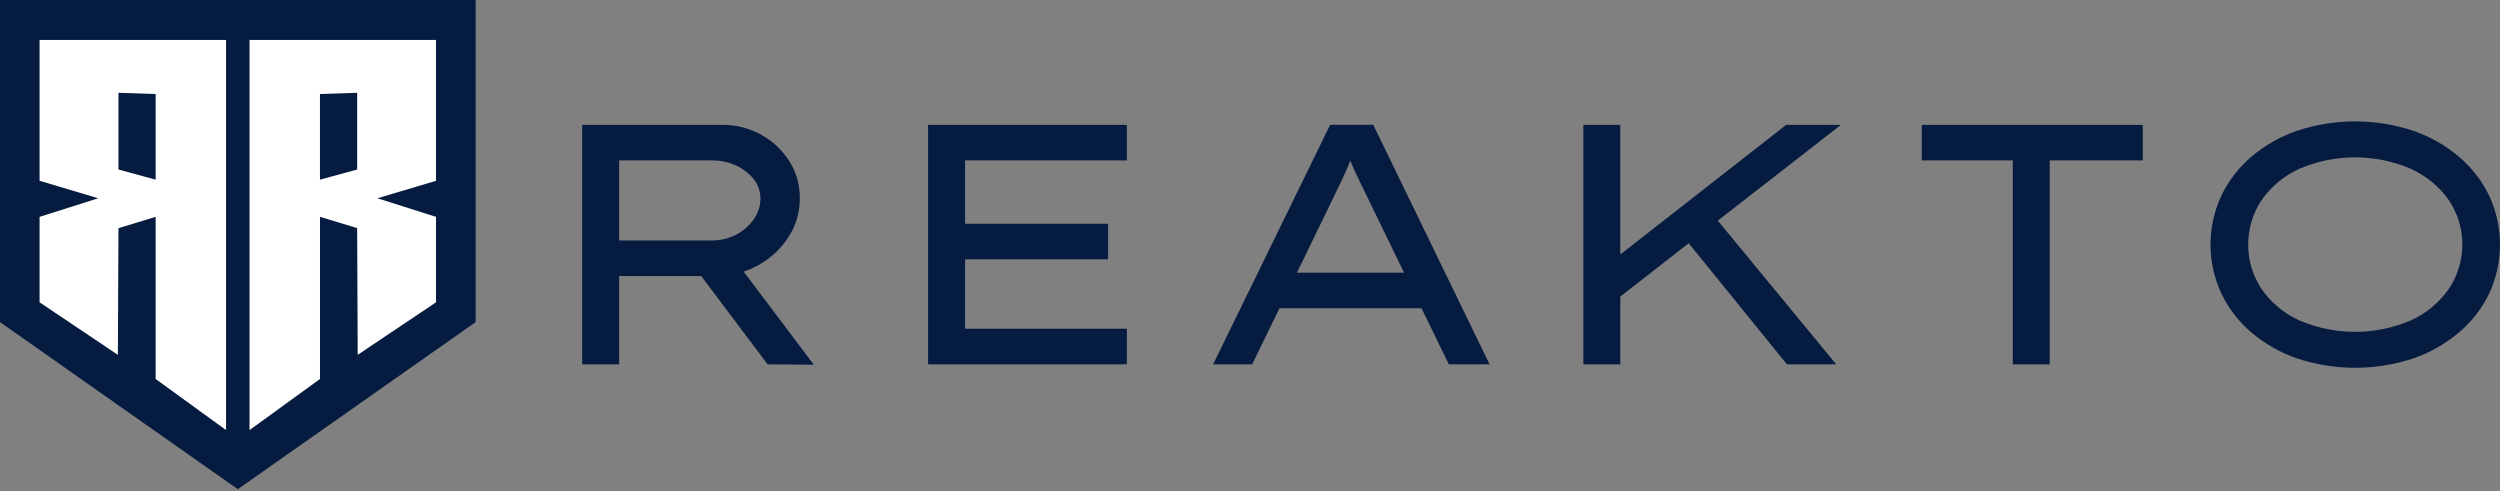
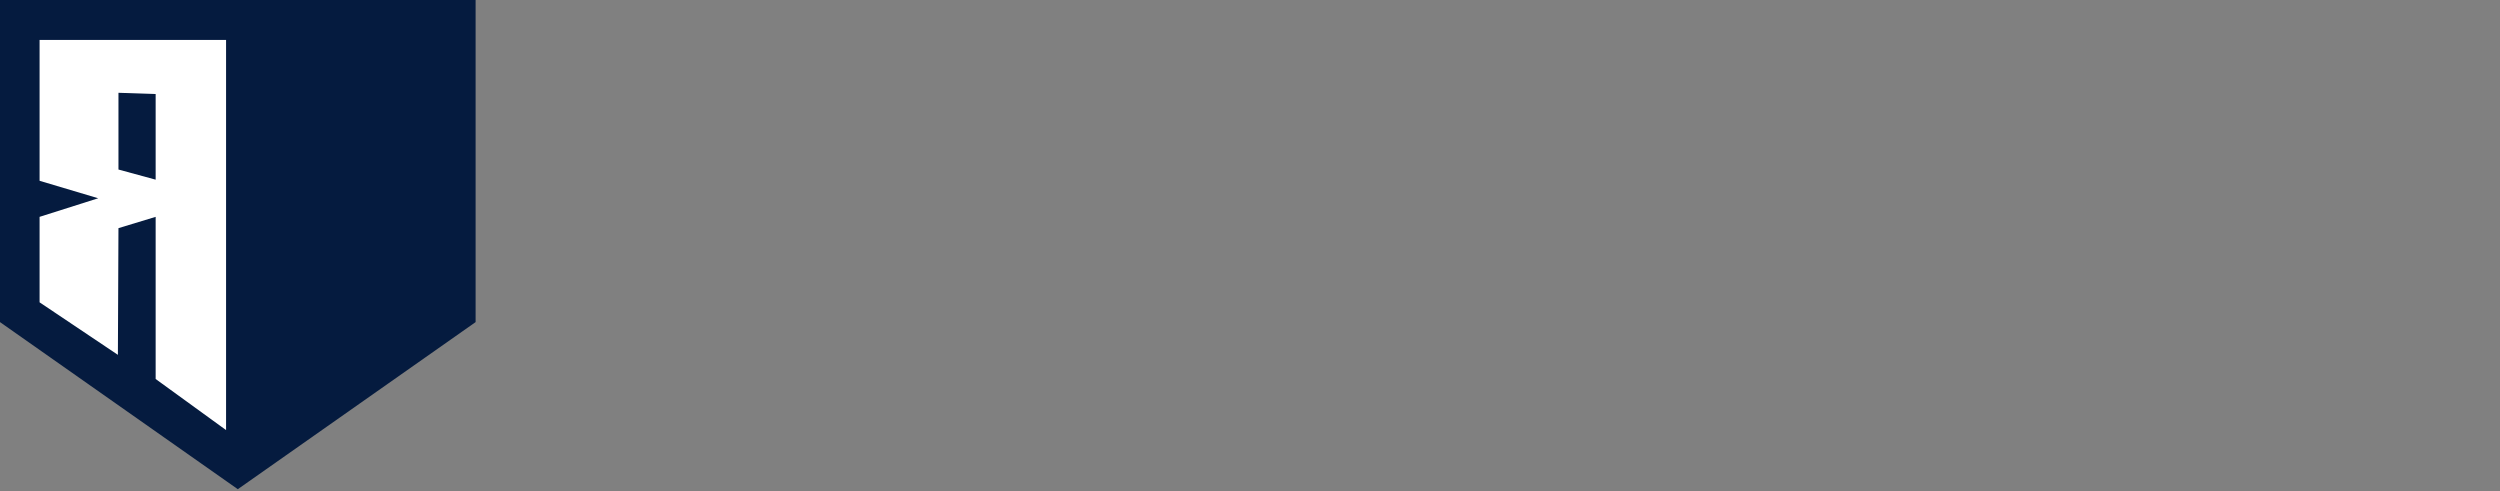
<svg xmlns="http://www.w3.org/2000/svg" width="1227px" height="241px" viewBox="0 0 1227 241" fill="none" preserveAspectRatio="none">
  <rect x="0" y="0" width="1227" height="241" fill="#808080" stroke="none" />
-   <path d="M1201.81 141.877C1197.11 148.564 1190.7 153.871 1183.25 157.249C1174.61 160.958 1165.29 162.871 1155.88 162.871C1146.47 162.871 1137.16 160.958 1128.51 157.249C1121.09 153.9 1114.71 148.621 1110.03 141.964C1105.71 135.474 1103.4 127.848 1103.4 120.048C1103.4 112.248 1105.71 104.622 1110.03 98.132C1114.72 91.478 1121.1 86.201 1128.51 82.85C1137.16 79.139 1146.47 77.225 1155.88 77.225C1165.29 77.225 1174.61 79.139 1183.25 82.85C1190.68 86.216 1197.08 91.489 1201.81 98.132C1206.19 104.587 1208.53 112.206 1208.53 120.005C1208.53 127.803 1206.19 135.423 1201.81 141.877ZM1221.8 96.284C1218.28 88.902 1213.25 82.349 1207.01 77.057C1200.37 71.421 1192.74 67.066 1184.51 64.211C1165.94 58.048 1145.89 58.048 1127.33 64.211C1119.08 67.041 1111.45 71.399 1104.82 77.057C1098.63 82.367 1093.63 88.917 1090.13 96.284C1086.7 103.736 1084.92 111.844 1084.92 120.048C1084.92 128.253 1086.7 136.36 1090.13 143.812C1093.62 151.181 1098.63 157.732 1104.82 163.04C1111.45 168.699 1119.08 173.058 1127.33 175.891C1145.89 182.046 1165.94 182.046 1184.51 175.891C1192.74 173.034 1200.37 168.676 1207.01 163.04C1213.25 157.749 1218.29 151.196 1221.8 143.812C1225.22 136.359 1227 128.252 1227 120.048C1227 111.844 1225.22 103.737 1221.8 96.284ZM1006 178.826V78.738H1051.68V61.273H943.198V78.738H987.87V178.826H1006ZM795.24 145.57L828.826 119.371L877.026 178.82H901.206L843.092 108.291L903.547 61.273H876.678L827.472 99.726L795.229 124.919V61.273H777.107V178.826H795.242L795.24 145.57ZM658.287 88.973C659.802 85.84 661.287 82.482 662.74 78.901C664.192 82.373 665.648 85.591 667.108 88.554C668.569 91.517 670.08 94.624 671.643 97.876L689.105 133.814H636.542L653.671 98.546C655.237 95.302 656.776 92.111 658.287 88.973ZM731.092 178.82L673.989 61.268H652.832L595.399 178.82H614.542L627.979 151.281H697.662L711.093 178.82H731.092ZM553.079 178.82V161.353H473.647V127.271H543.855V109.803H473.647V78.738H553.079V61.273H455.512V178.826L553.079 178.82ZM361.299 81.248C364.676 82.769 367.641 85.073 369.951 87.968C372.087 90.636 373.243 93.957 373.224 97.375C373.231 101.047 372.086 104.628 369.951 107.615C367.718 110.795 364.75 113.387 361.299 115.172C357.624 117.098 353.526 118.079 349.377 118.025H303.866V78.738H349.377C353.488 78.684 357.56 79.543 361.299 81.253V81.248ZM387.331 78.989C383.878 73.577 379.111 69.128 373.475 66.056C367.638 62.847 361.073 61.199 354.413 61.27H285.731V178.823H303.866V135.498H344.172L376.753 178.826L399.422 178.992L364.997 133.315C370.163 131.576 374.951 128.869 379.104 125.339C383.176 121.895 386.515 117.669 388.926 112.912C391.345 108.095 392.583 102.771 392.536 97.38C392.627 90.874 390.818 84.482 387.331 78.989Z" fill="#051B3F" />
  <path d="M0 0V158.086L116.714 240.099L233.427 158.086V0H0Z" fill="#051B3F" />
-   <path d="M157.035 46.152V88.179L175.287 83.204V45.54L157.035 46.152ZM213.998 19.6V88.733L185.229 97.306L213.998 106.431V148.373L175.561 174.149L175.297 111.963L157.046 106.42V186.008L122.47 211.082V19.6H213.998Z" fill="white" />
-   <path d="M58.141 45.54V83.204L76.392 88.179V46.152L58.141 45.54ZM110.953 19.6V211.085L76.392 186.011V106.431L58.141 111.973L57.861 174.16L19.427 148.384V106.431L48.196 97.306L19.427 88.734V19.6H110.953Z" fill="white" />
+   <path d="M58.141 45.54V83.204L76.392 88.179V46.152L58.141 45.54M110.953 19.6V211.085L76.392 186.011V106.431L58.141 111.973L57.861 174.16L19.427 148.384V106.431L48.196 97.306L19.427 88.734V19.6H110.953Z" fill="white" />
</svg>